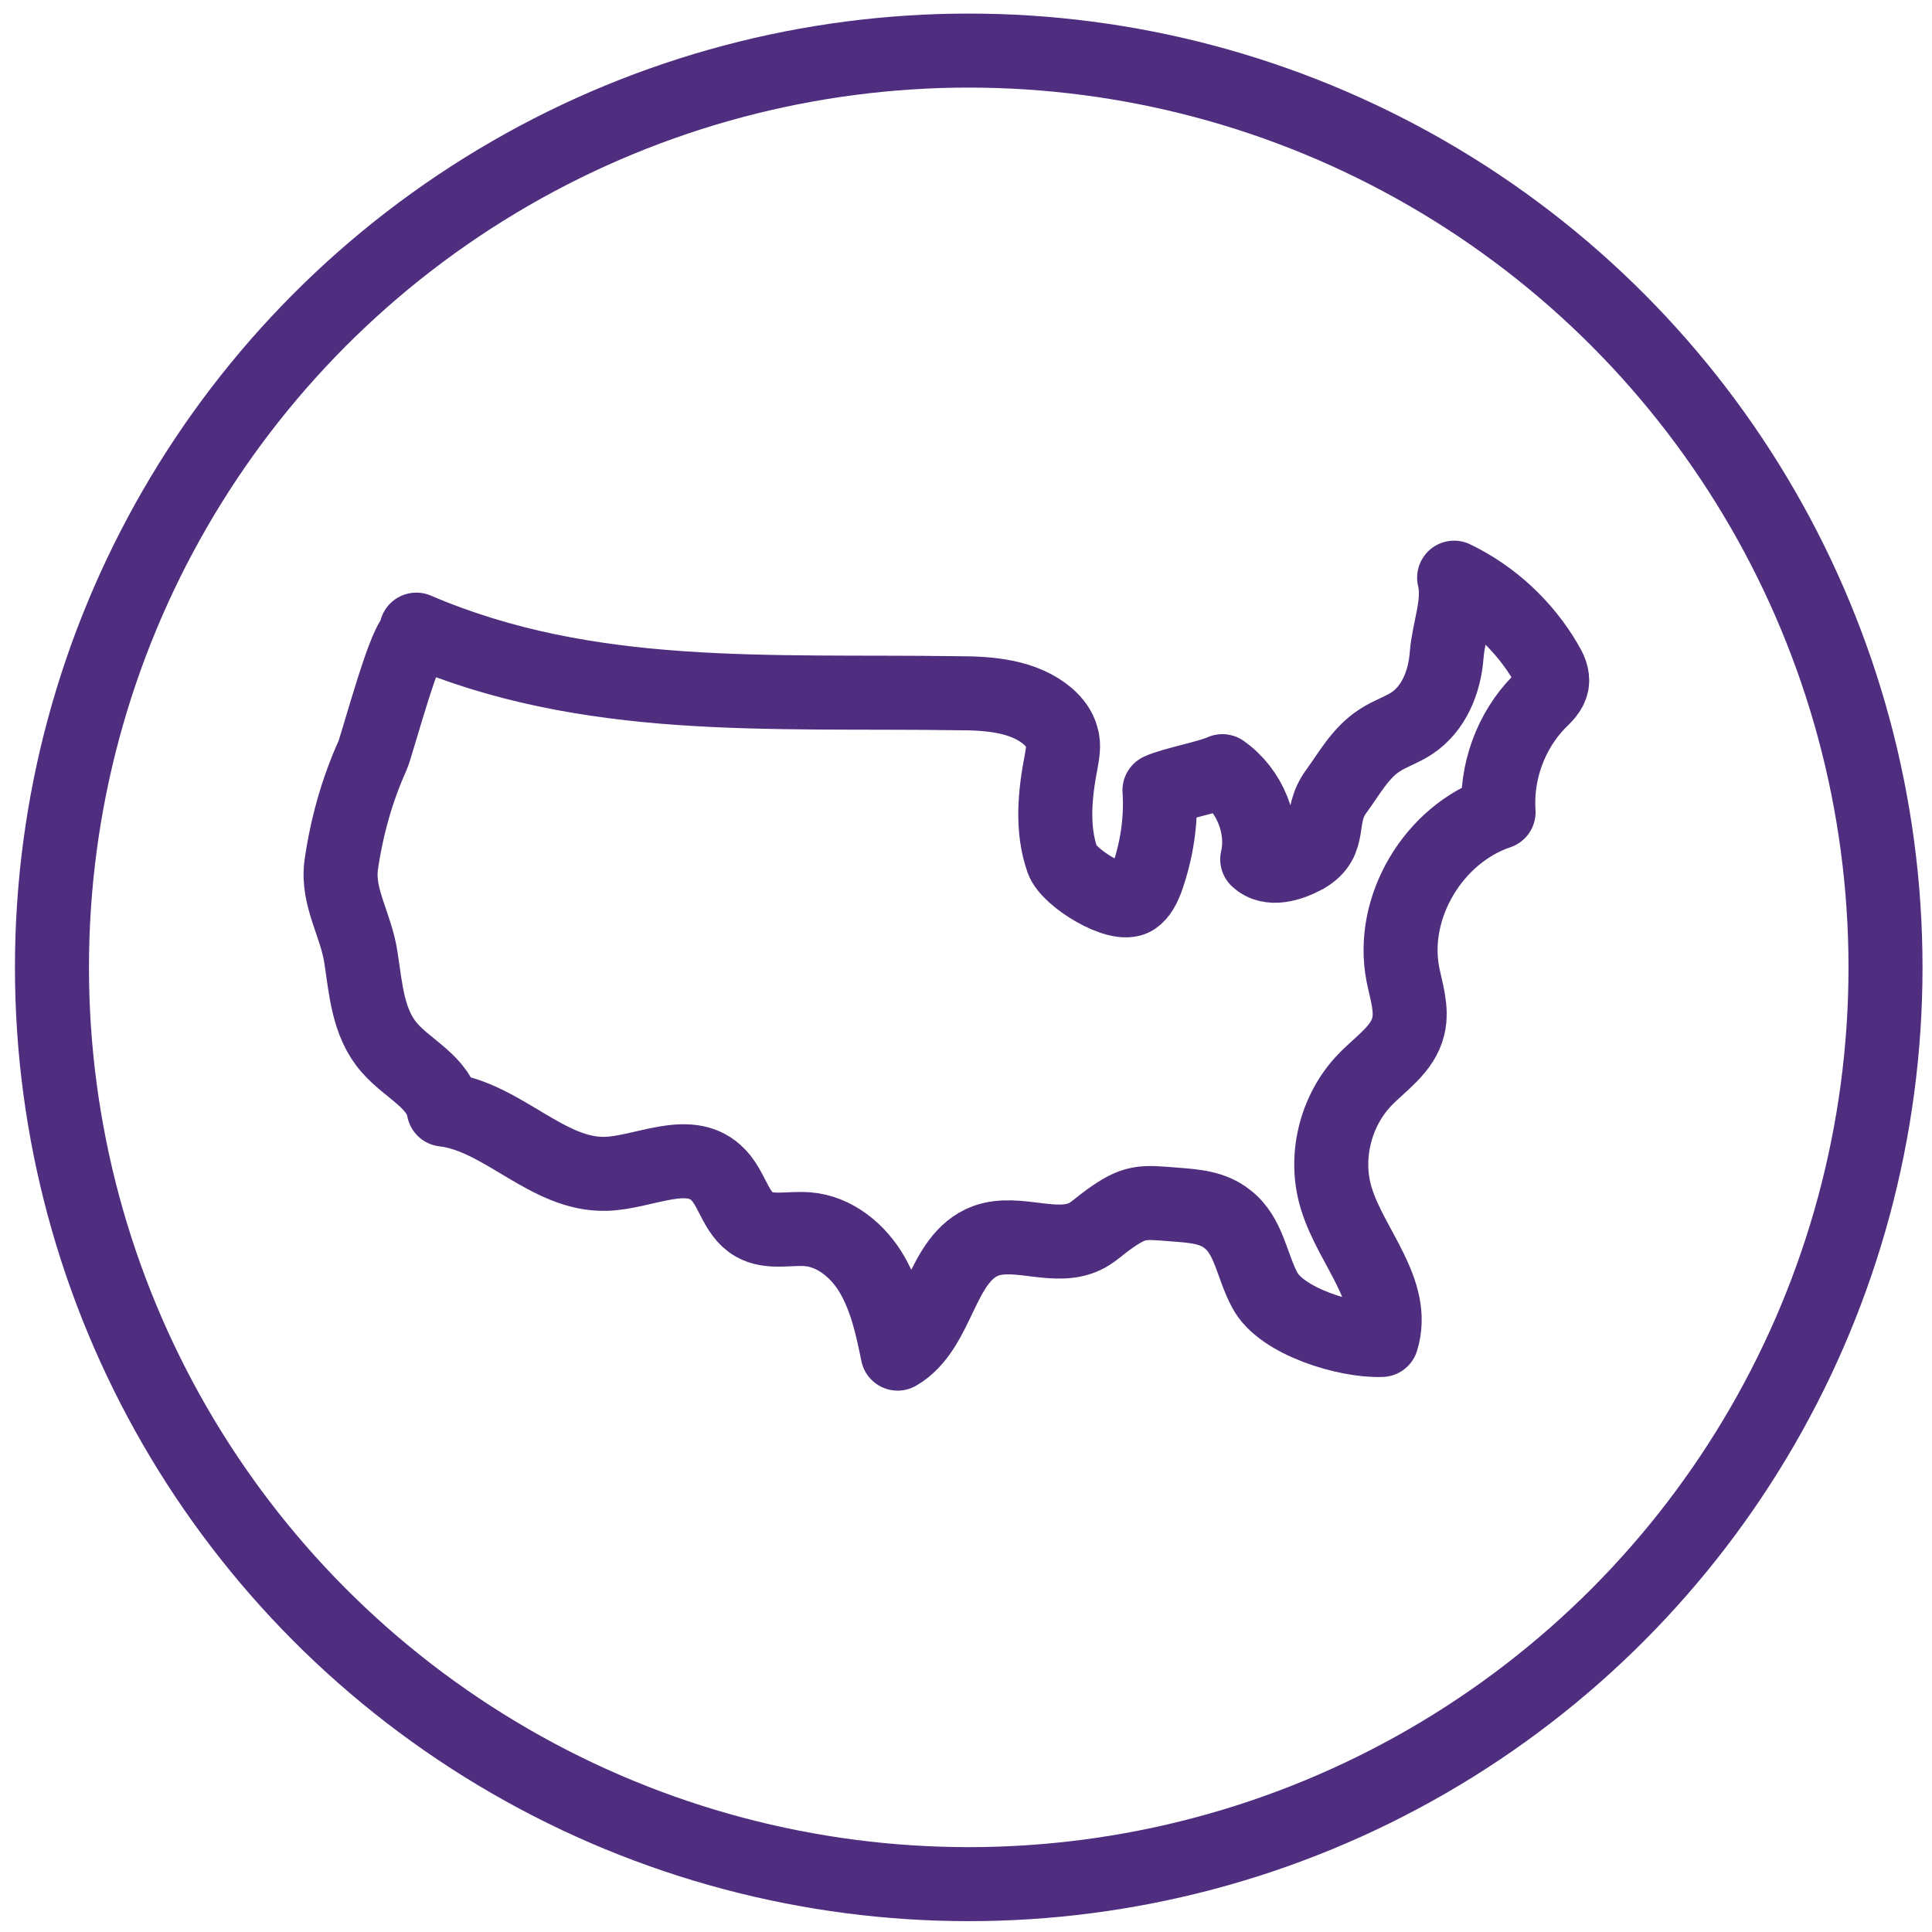
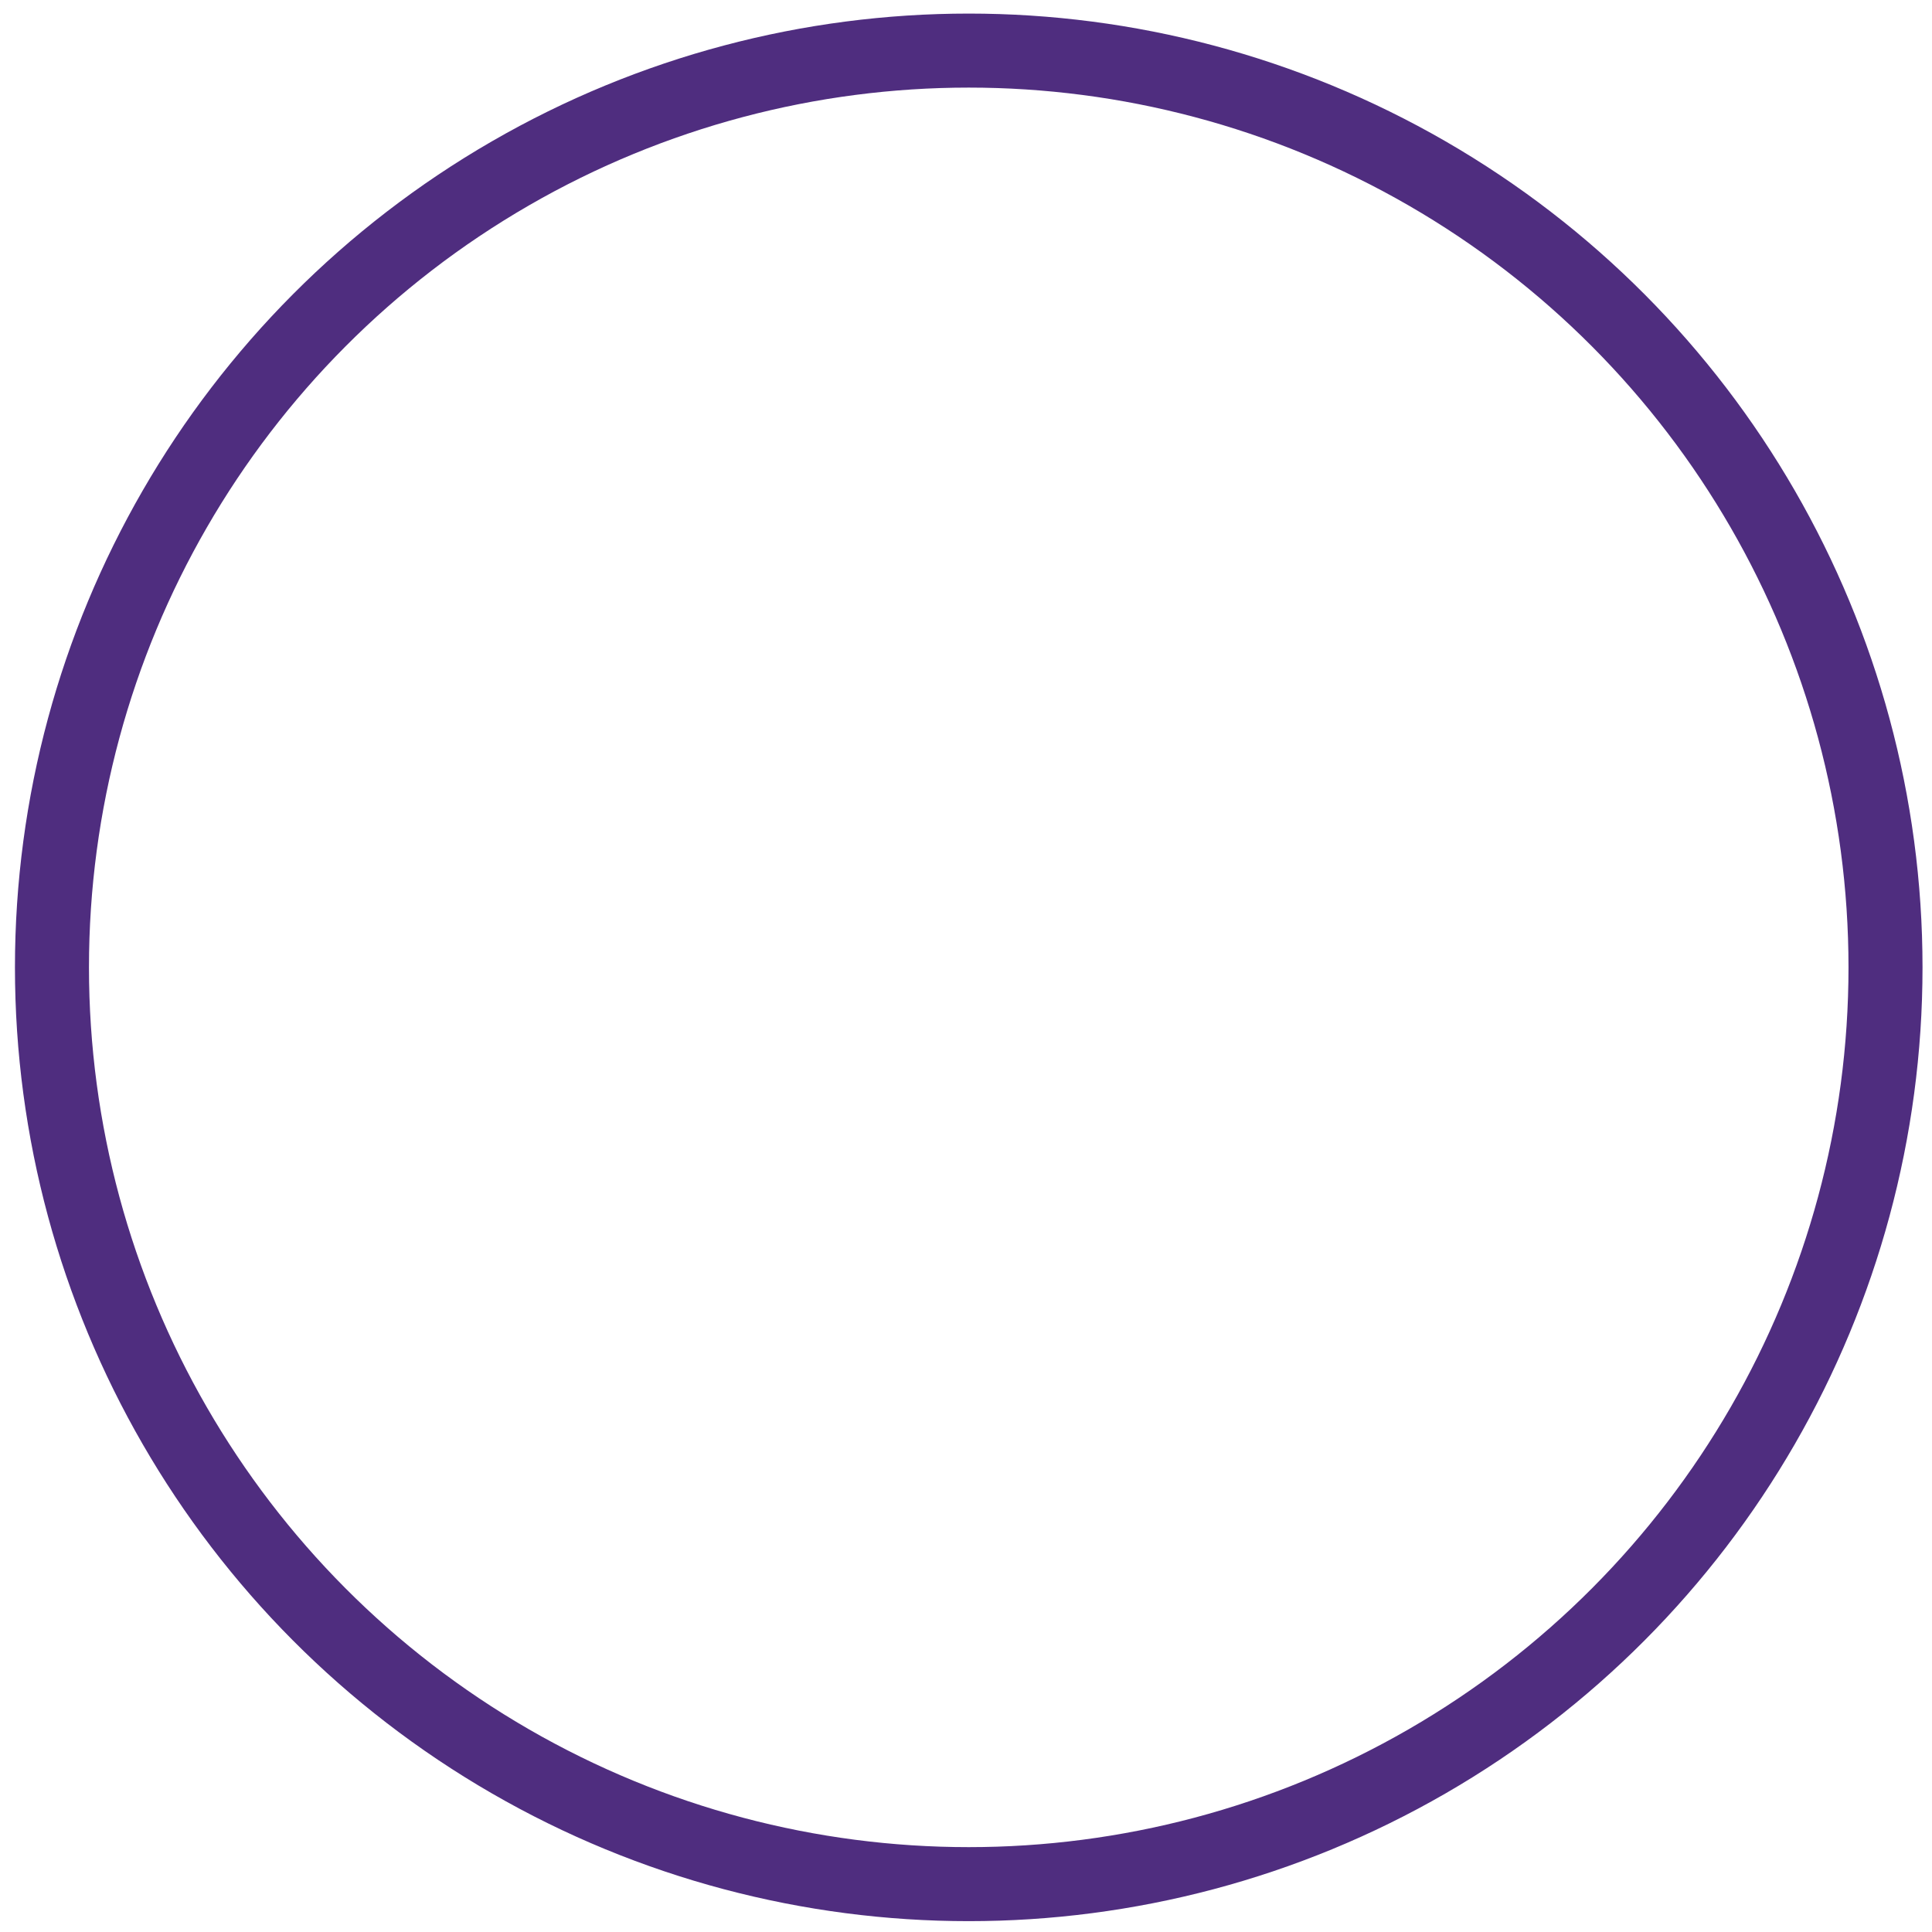
<svg xmlns="http://www.w3.org/2000/svg" version="1.1" id="Layer_1" x="0px" y="0px" viewBox="0 0 282.6 282.6" style="enable-background:new 0 0 282.6 282.6;" xml:space="preserve">
  <style type="text/css">
	.st0{fill:none;stroke:#4F2D7F;stroke-width:10.827;stroke-linecap:round;stroke-linejoin:round;stroke-miterlimit:10;}
</style>
  <circle class="st0" cx="141.7" cy="141.5" r="134.1" />
-   <path class="st0" d="M60.9,92.1v1c-1.4-0.6-5.8,16.1-6.4,17.4c-2.3,5.1-3.8,10.5-4.6,16.1c-0.6,4.7,2.2,8.7,2.9,13.5  c0.7,4.5,1,9.6,4.2,13.2c2.7,3.1,7.2,5,7.9,9c8.6,1,15.2,9.7,23.8,9.4c5.5-0.2,11.9-3.9,16-0.2c2.4,2.1,2.8,6,5.6,7.6  c2.3,1.3,5.1,0.5,7.8,0.7c4,0.3,7.5,3.2,9.5,6.7s2.9,7.5,3.7,11.5c6.2-3.6,6.2-14,12.9-16.5c4.7-1.7,10.4,1.6,14.8-0.8  c1.1-0.6,2-1.5,3-2.2c4-2.9,5-2.7,9.9-2.3c2.7,0.2,5.5,0.4,7.6,2.1c3.2,2.4,3.6,6.9,5.5,10.4c2.4,4.6,12,7.5,17.1,7.3  c2.2-7.1-4.4-13.5-6.6-20.6c-1.9-6-0.2-12.9,4.1-17.4c2.4-2.5,5.6-4.5,6.4-7.9c0.6-2.5-0.3-5.1-0.8-7.6c-1.9-9.8,4.5-20.5,14-23.7  c-0.4-5.9,1.8-11.9,5.9-16.1c0.8-0.8,1.7-1.6,1.9-2.7s-0.3-2.1-0.9-3.1c-3.1-5.3-7.8-9.7-13.4-12.4c0.9,3.7-0.8,7.5-1.1,11.4  s-1.9,7.8-5.1,9.9c-1.5,1-3.2,1.5-4.7,2.5c-2.8,1.8-4.4,4.8-6.3,7.4c-2.9,3.9-0.4,7.2-4.6,9.6c-2.2,1.2-5.2,2.1-7,0.4  c1.1-4.8-1.1-10.1-5.1-12.9c-1.9,0.9-7.3,1.9-9.2,2.8c0.3,4.4-0.4,8.9-1.9,13.1c-0.4,1-0.9,2.1-1.8,2.7c-2.3,1.5-9.6-3-10.5-5.6  c-1.6-4.6-1.1-9.6-0.2-14.3c0.2-1.2,0.5-2.5,0.1-3.7c-0.3-1.2-1.1-2.2-2-3c-3.5-3-8.5-3.4-13.2-3.4C112.3,101,86.1,102.9,60.9,92.1z  " />
</svg>